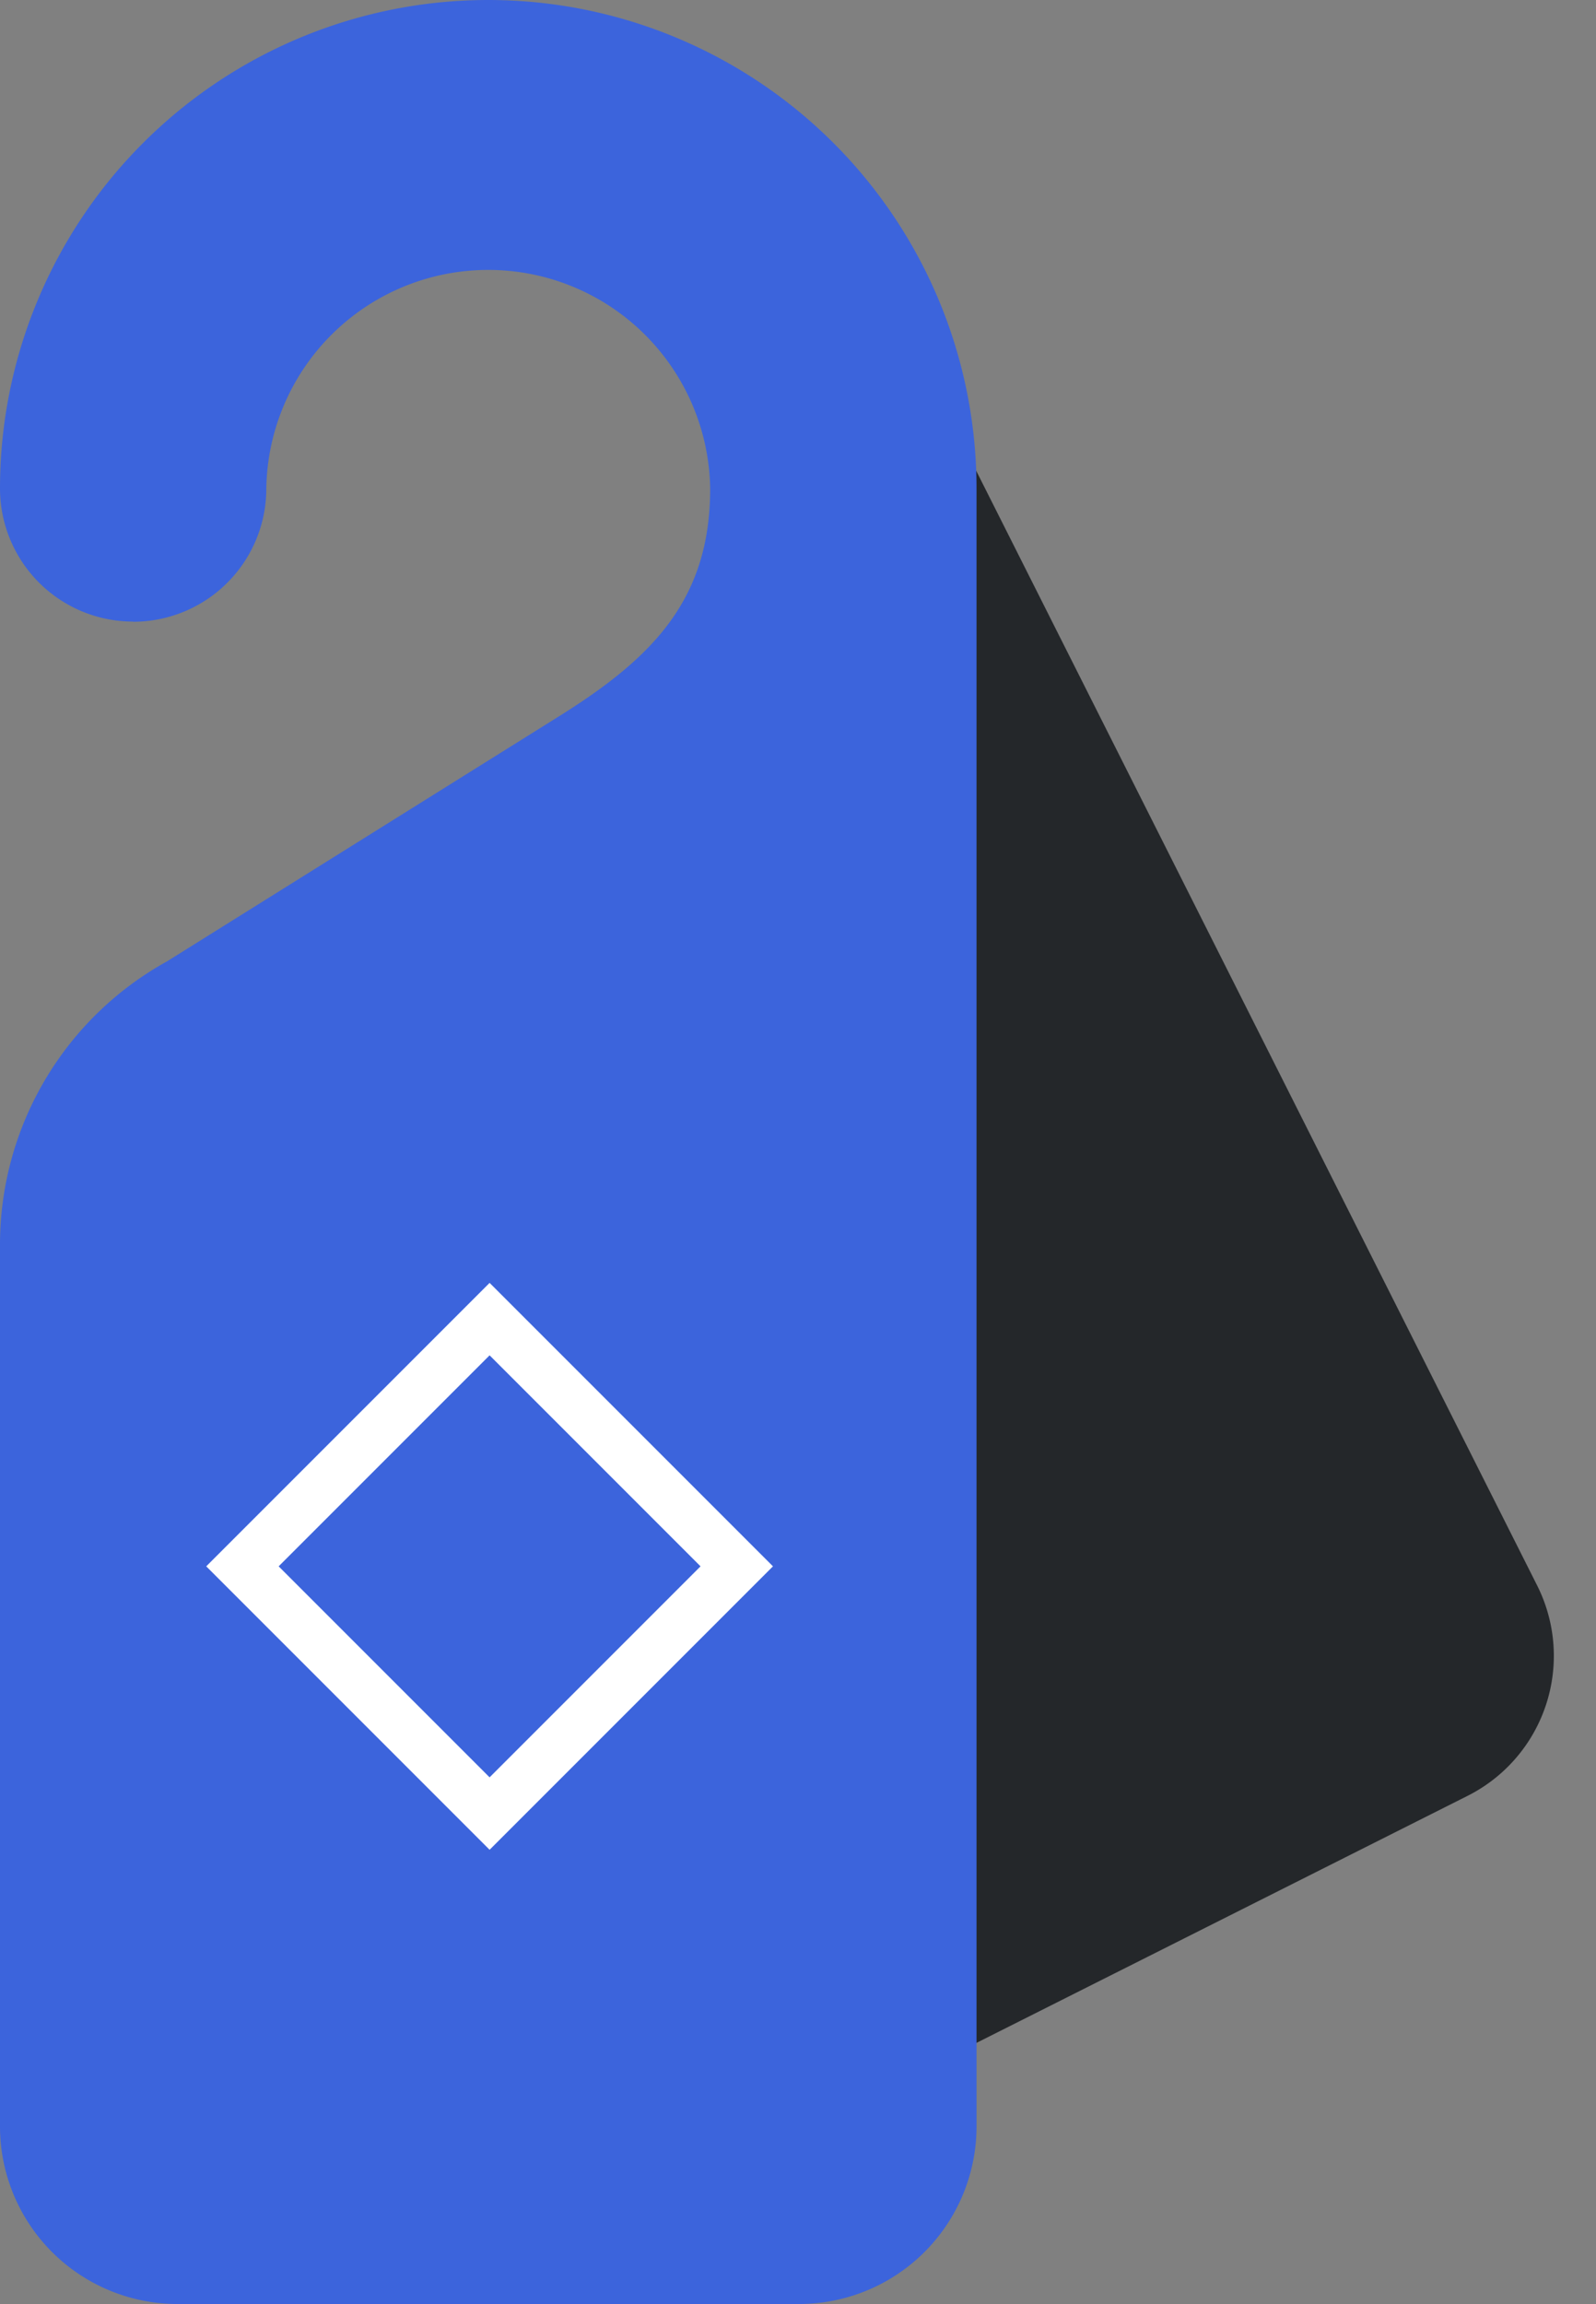
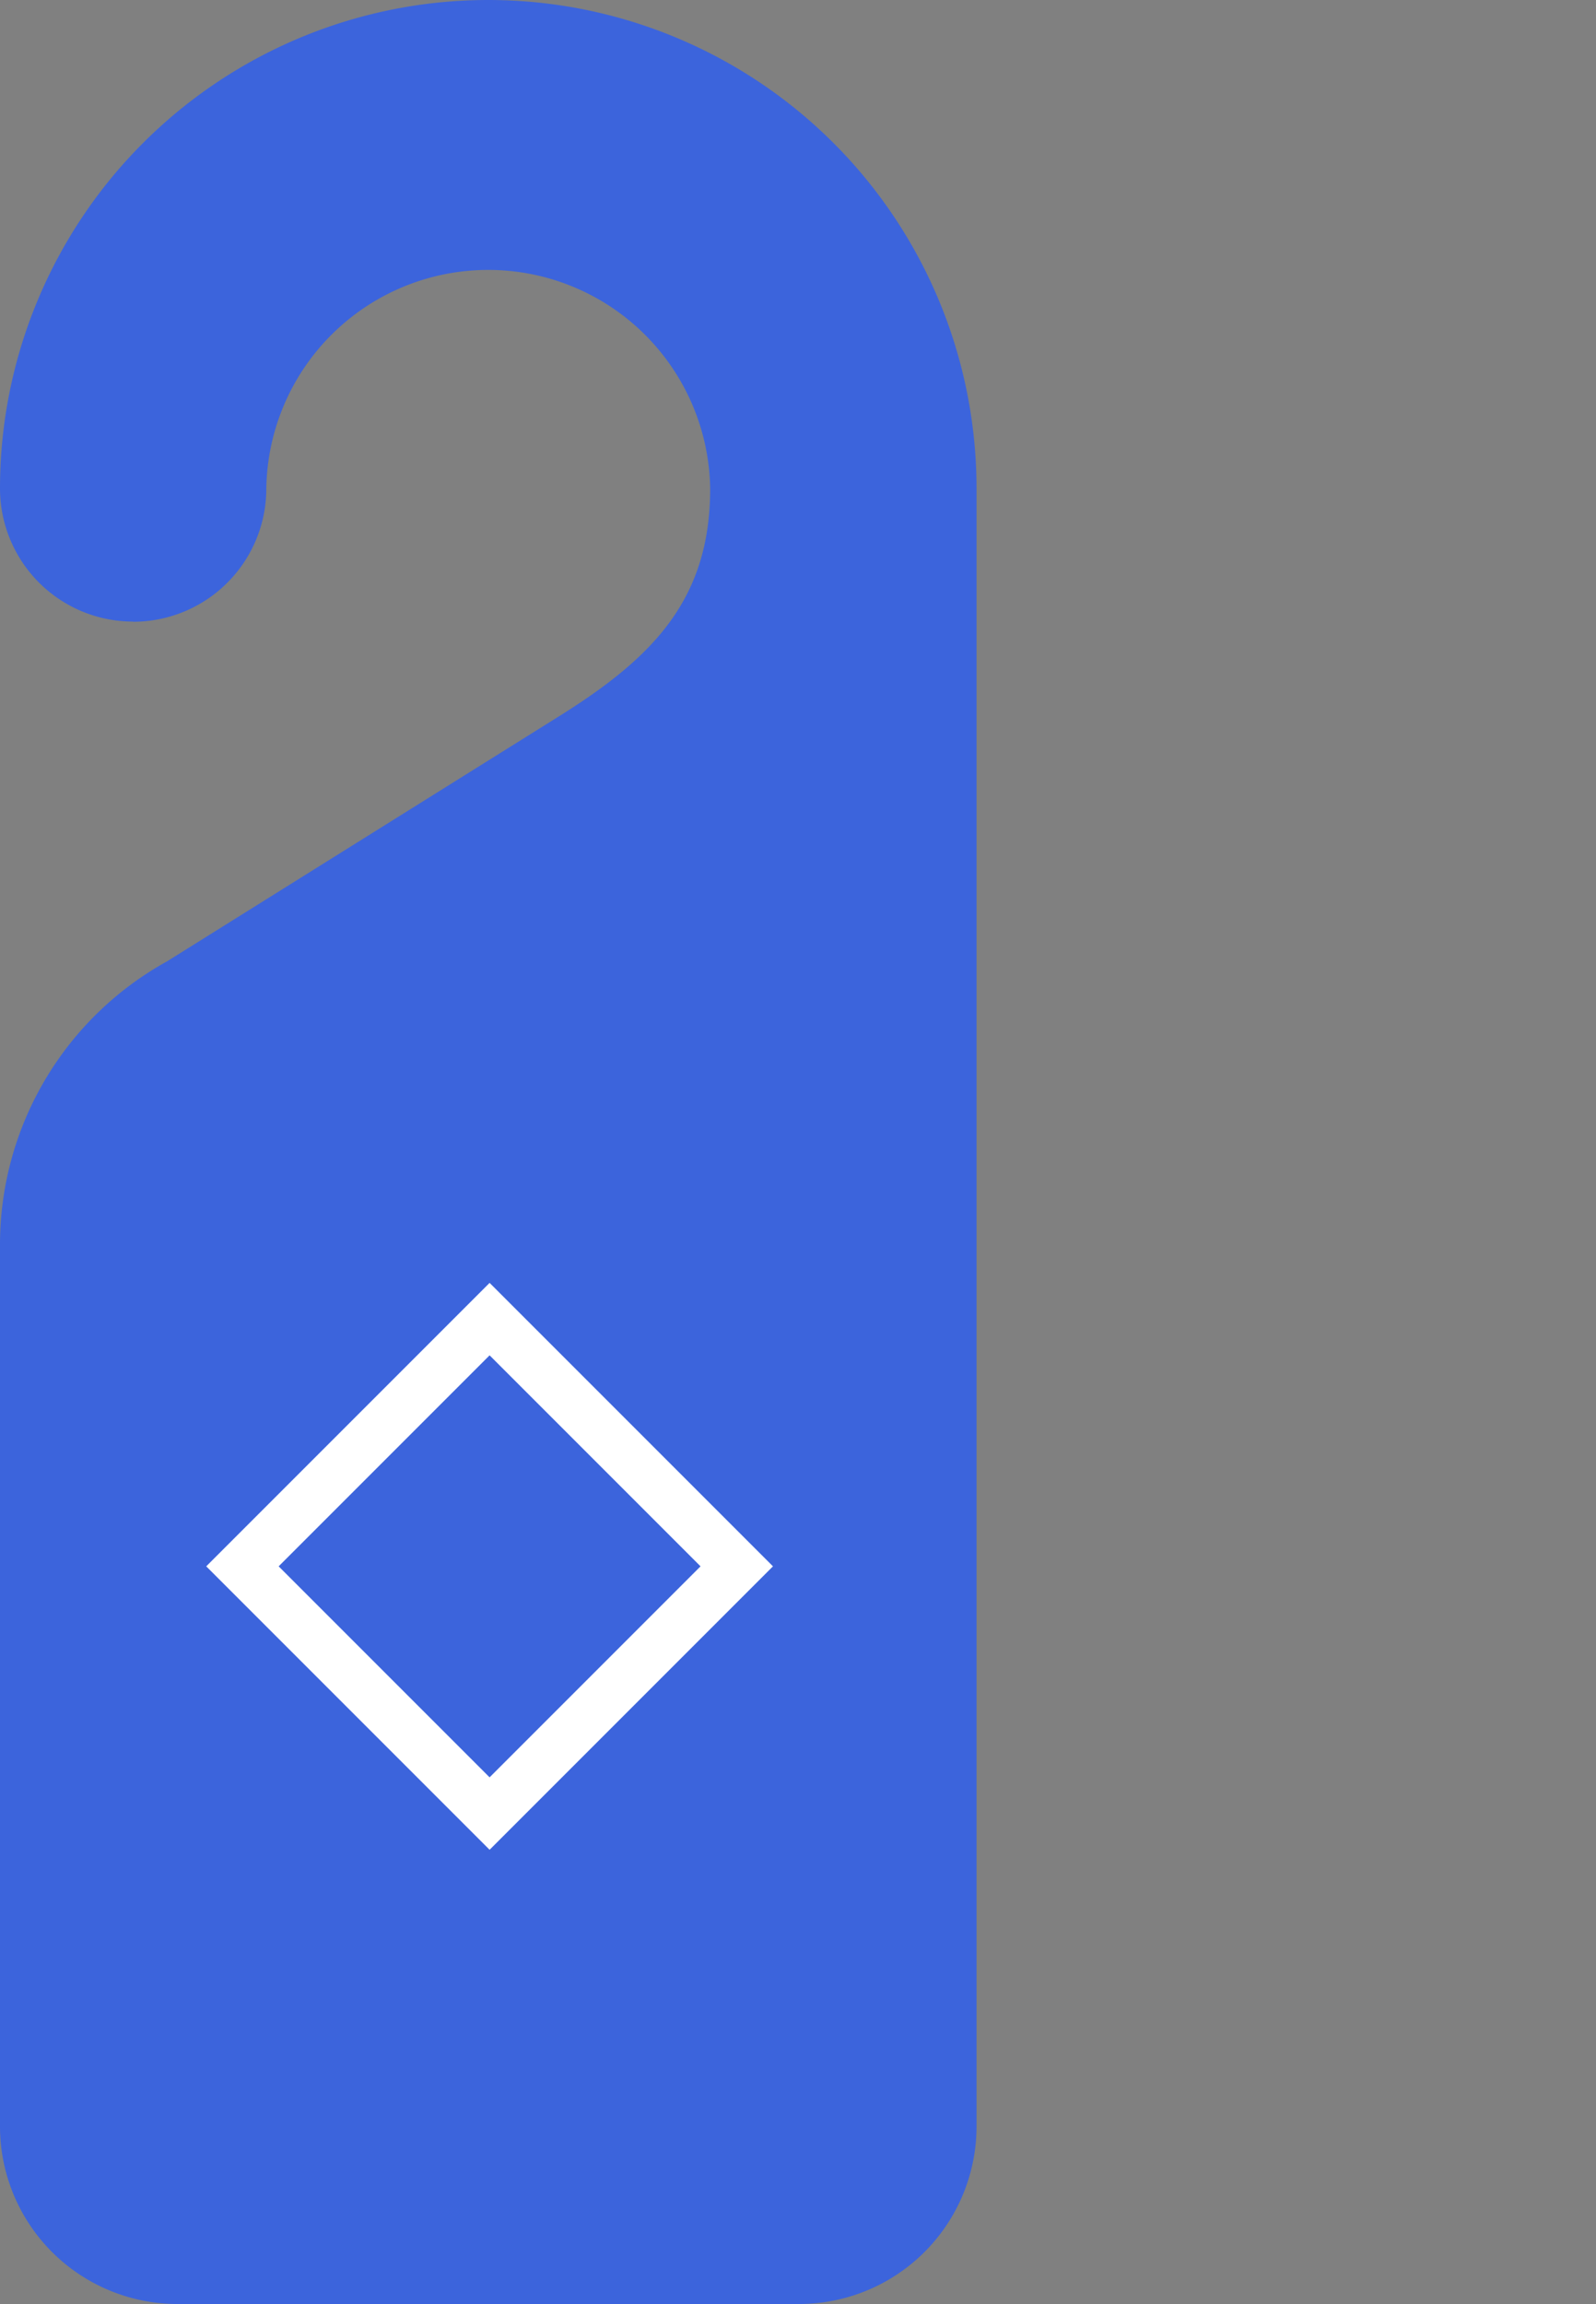
<svg xmlns="http://www.w3.org/2000/svg" width="31.164" height="44.976" viewBox="0 0 31.164 44.976">
  <rect x="0" y="0" width="31.164" height="44.976" fill="#808080" stroke="none" />
  <g id="Accommodation_Icon" data-name="Accommodation Icon" transform="translate(-325.5 -410.354)">
-     <path id="Path_265" data-name="Path 265" d="M18.952,6.983l12.685,25.2a3.059,3.059,0,0,1-1.357,4.108L20.718,41.1a3.059,3.059,0,0,1-4.107-1.357L9.771,26.158a5.574,5.574,0,0,1,.385-5.63" transform="translate(323.877 409.119)" fill="#24272a" />
    <path id="Path_266" data-name="Path 266" d="M2.6,12.134A2.6,2.6,0,0,1,0,9.534a9.534,9.534,0,0,1,19.068,0V41.509A3.467,3.467,0,0,1,15.6,44.976H3.467A3.467,3.467,0,0,1,0,41.509V24.268a6.316,6.316,0,0,1,3.259-5.5l7.669-4.793c1.828-1.144,2.939-2.281,2.939-4.438a4.334,4.334,0,0,0-8.667,0,2.6,2.6,0,0,1-2.6,2.6" transform="translate(325.5 410.354)" fill="#3c64dc" />
    <rect id="Rectangle_705" data-name="Rectangle 705" width="6.825" height="6.825" transform="translate(330.234 440.93) rotate(-45)" fill="none" stroke="#fff" strokeWidth="1.698" />
    <rect id="Rectangle_706" data-name="Rectangle 706" width="31.164" height="44.976" transform="translate(325.5 410.354)" fill="none" />
  </g>
</svg>